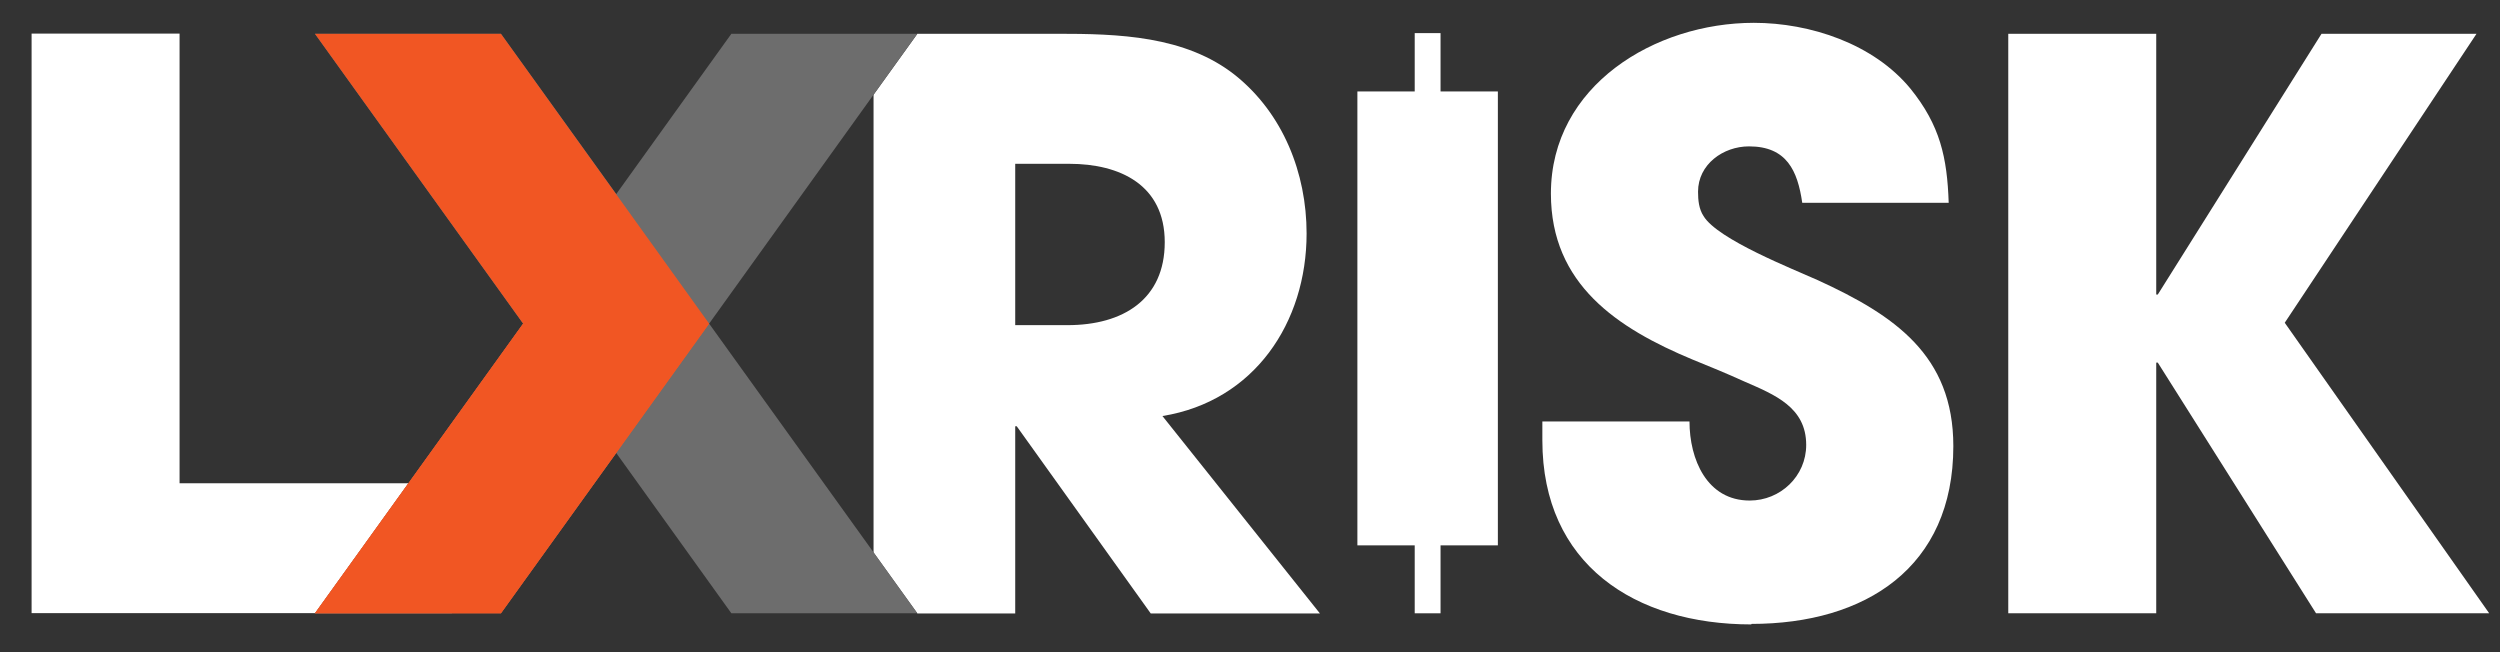
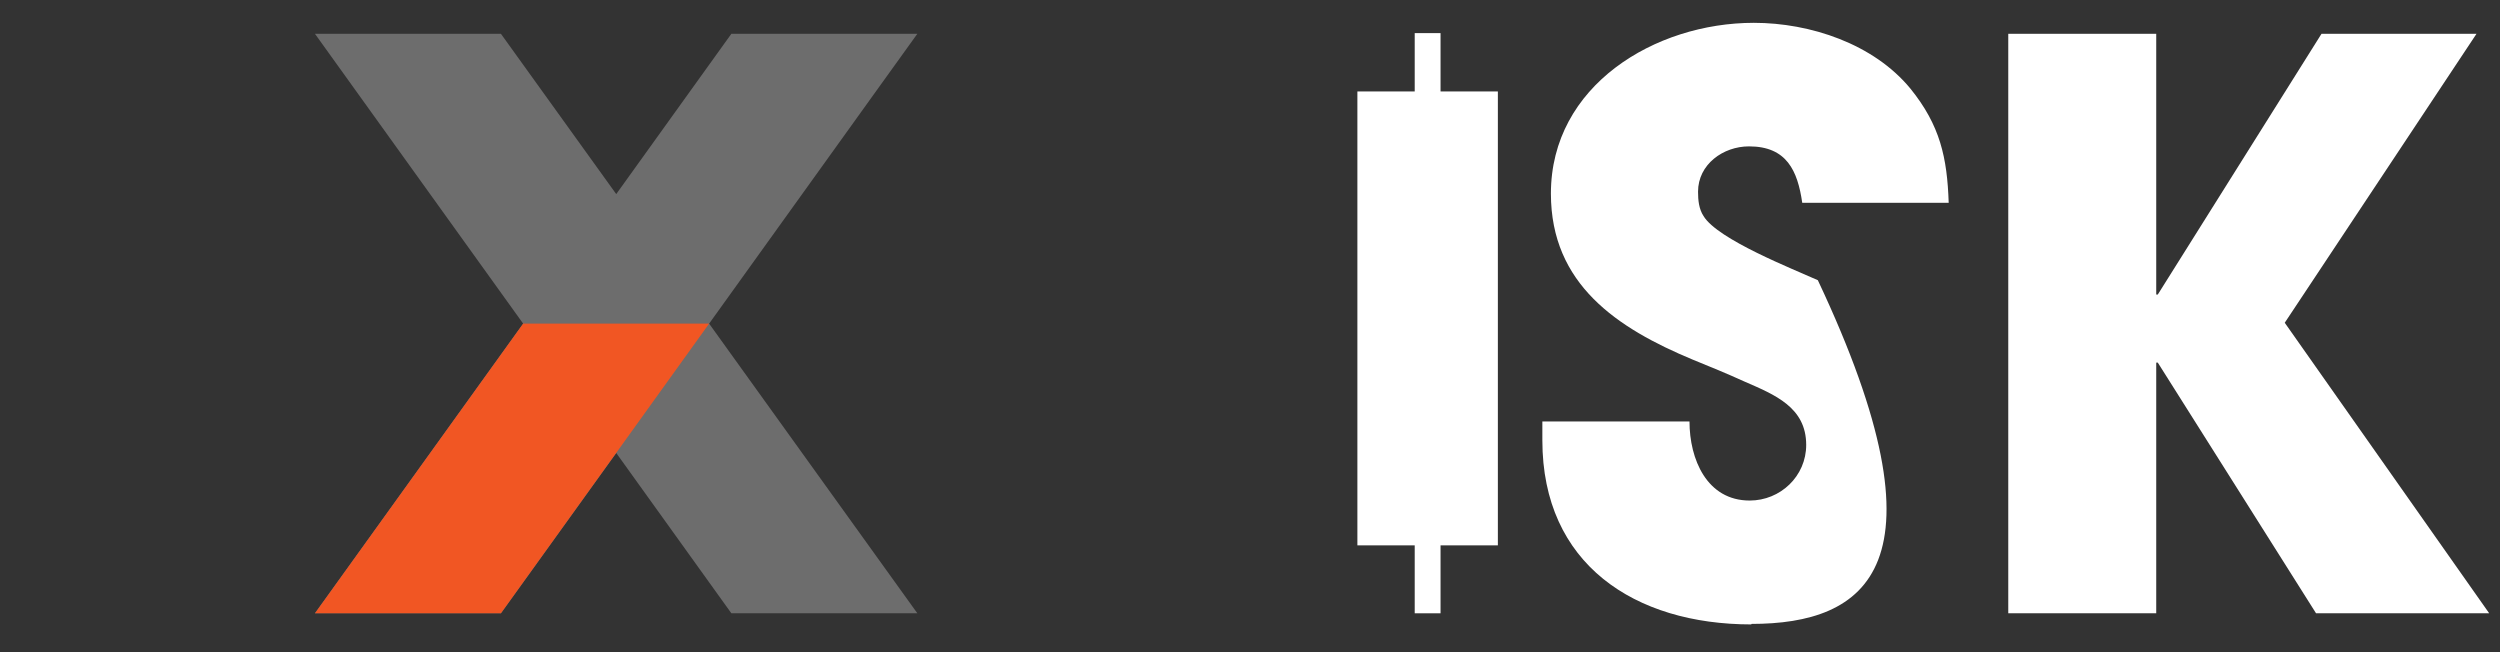
<svg xmlns="http://www.w3.org/2000/svg" width="69" height="18" viewBox="0 0 69 18" fill="none">
  <rect x="0" y="0" width="69" height="18" fill="#333333" stroke="none" />
  <g clip-path="url(#clip0_4790_23339)">
-     <path d="M12.47 16.927V13.338H4.956V0.928H0.872V16.922H12.47V16.927Z" fill="white" />
-     <path d="M48.34 17.234C45.119 17.234 42.569 15.572 42.569 12.153V11.633H46.63C46.63 12.672 47.107 13.815 48.292 13.815C49.138 13.815 49.851 13.144 49.851 12.28C49.851 11.241 48.986 10.896 48.141 10.528C47.664 10.311 47.192 10.117 46.715 9.924C44.642 9.06 42.805 7.851 42.805 5.343C42.805 2.359 45.681 0.63 48.406 0.63C49.964 0.63 51.711 1.211 52.726 2.444C53.548 3.459 53.742 4.347 53.784 5.598H49.742C49.614 4.71 49.312 4.04 48.273 4.04C47.56 4.04 46.866 4.536 46.866 5.291C46.866 5.527 46.89 5.768 47.017 5.962C47.404 6.609 49.501 7.43 50.172 7.733C52.292 8.705 53.912 9.806 53.912 12.313C53.912 15.661 51.489 17.22 48.335 17.22L48.34 17.234Z" fill="white" />
+     <path d="M48.34 17.234C45.119 17.234 42.569 15.572 42.569 12.153V11.633H46.63C46.63 12.672 47.107 13.815 48.292 13.815C49.138 13.815 49.851 13.144 49.851 12.28C49.851 11.241 48.986 10.896 48.141 10.528C47.664 10.311 47.192 10.117 46.715 9.924C44.642 9.06 42.805 7.851 42.805 5.343C42.805 2.359 45.681 0.63 48.406 0.63C49.964 0.63 51.711 1.211 52.726 2.444C53.548 3.459 53.742 4.347 53.784 5.598H49.742C49.614 4.71 49.312 4.04 48.273 4.04C47.56 4.04 46.866 4.536 46.866 5.291C46.866 5.527 46.89 5.768 47.017 5.962C47.404 6.609 49.501 7.43 50.172 7.733C53.912 15.661 51.489 17.22 48.335 17.22L48.34 17.234Z" fill="white" />
    <path d="M63.923 16.927L59.555 10.008H59.512V16.927H55.428V0.932H59.512V8.129H59.555L64.074 0.932H68.352L63.059 8.908L68.702 16.927H63.928H63.923Z" fill="white" />
-     <path d="M32.086 11.482C34.617 11.071 36.062 8.908 36.062 6.443C36.062 4.781 35.415 3.138 34.097 2.08C32.714 0.98 30.853 0.932 29.167 0.932H25.319L24.11 2.613V15.25L25.319 16.931H24.11H28.02V11.765H28.062L31.76 16.931H36.43L32.086 11.486V11.482ZM29.47 8.974H28.02V4.521H29.512C30.915 4.521 32.147 5.107 32.147 6.684C32.147 8.261 31 8.974 29.465 8.974H29.47Z" fill="white" />
    <path d="M19.572 8.932L24.11 2.613L25.319 0.932H20.186L17.008 5.357L13.825 0.932H8.692L14.439 8.932L8.692 16.927H13.825L17.008 12.502L20.186 16.927H25.319L24.11 15.245L19.572 8.932Z" fill="#6D6D6D" />
-     <path d="M19.572 8.932L13.825 16.927H8.692L14.439 8.932L8.692 0.932H13.825L19.572 8.932Z" fill="#F15623" />
    <path d="M19.572 8.932L13.825 16.927H8.692L14.439 8.932" fill="#F15623" />
    <path d="M41.341 2.524H37.464V15.052H41.341V2.524Z" fill="white" />
    <path d="M39.759 0.914H39.046V16.927H39.759V0.914Z" fill="white" />
  </g>
  <defs>
    <clipPath id="clip0_4790_23339">
      <rect width="68" height="17" fill="white" transform="translate(0.872 0.389)" />
    </clipPath>
  </defs>
</svg>